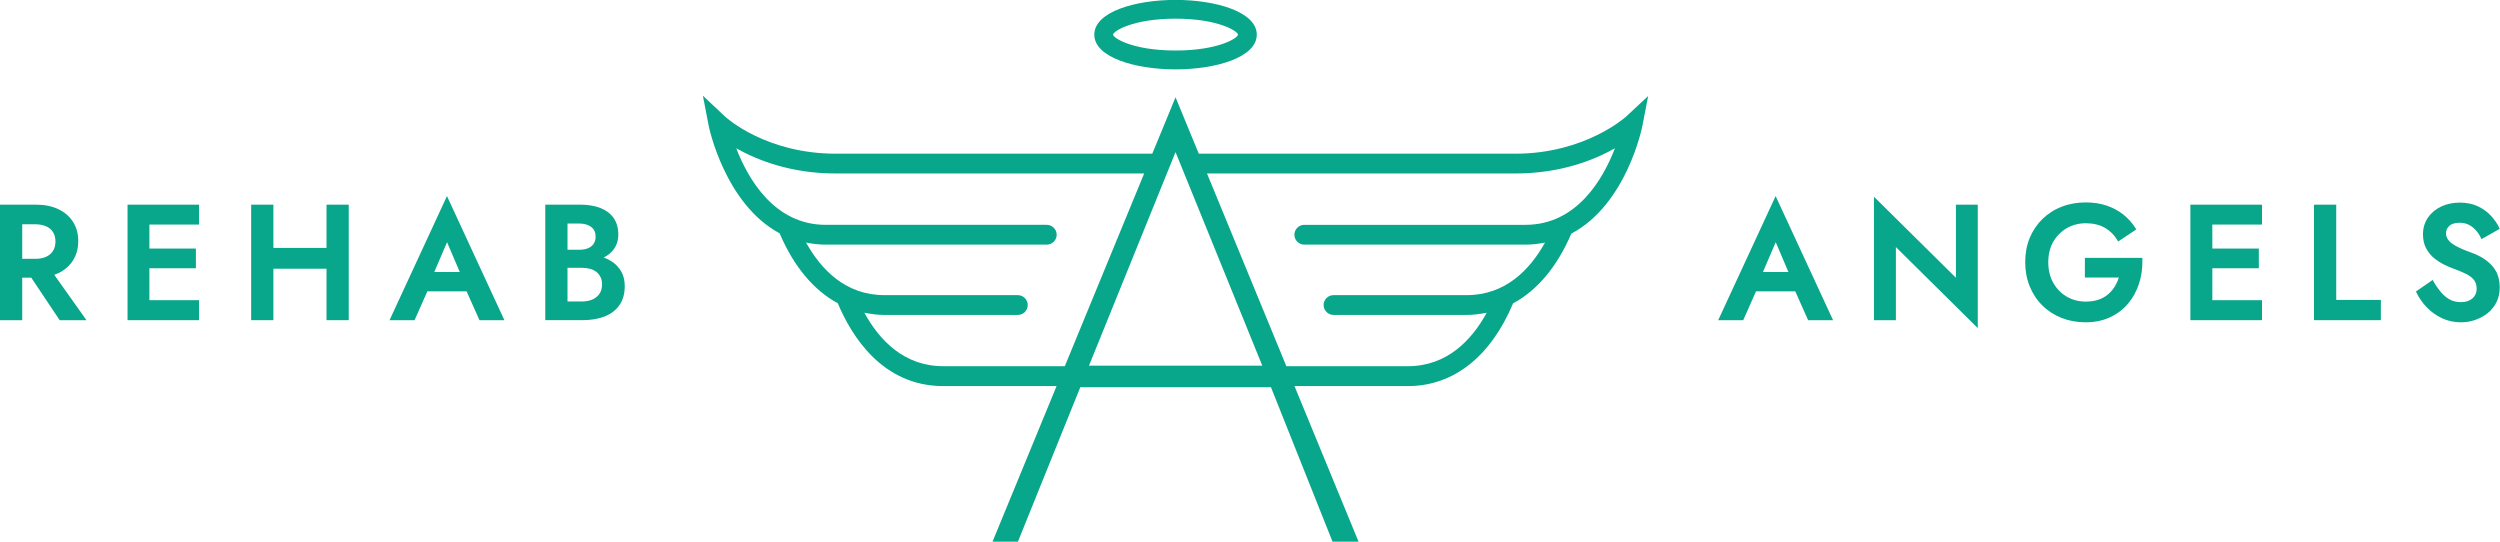
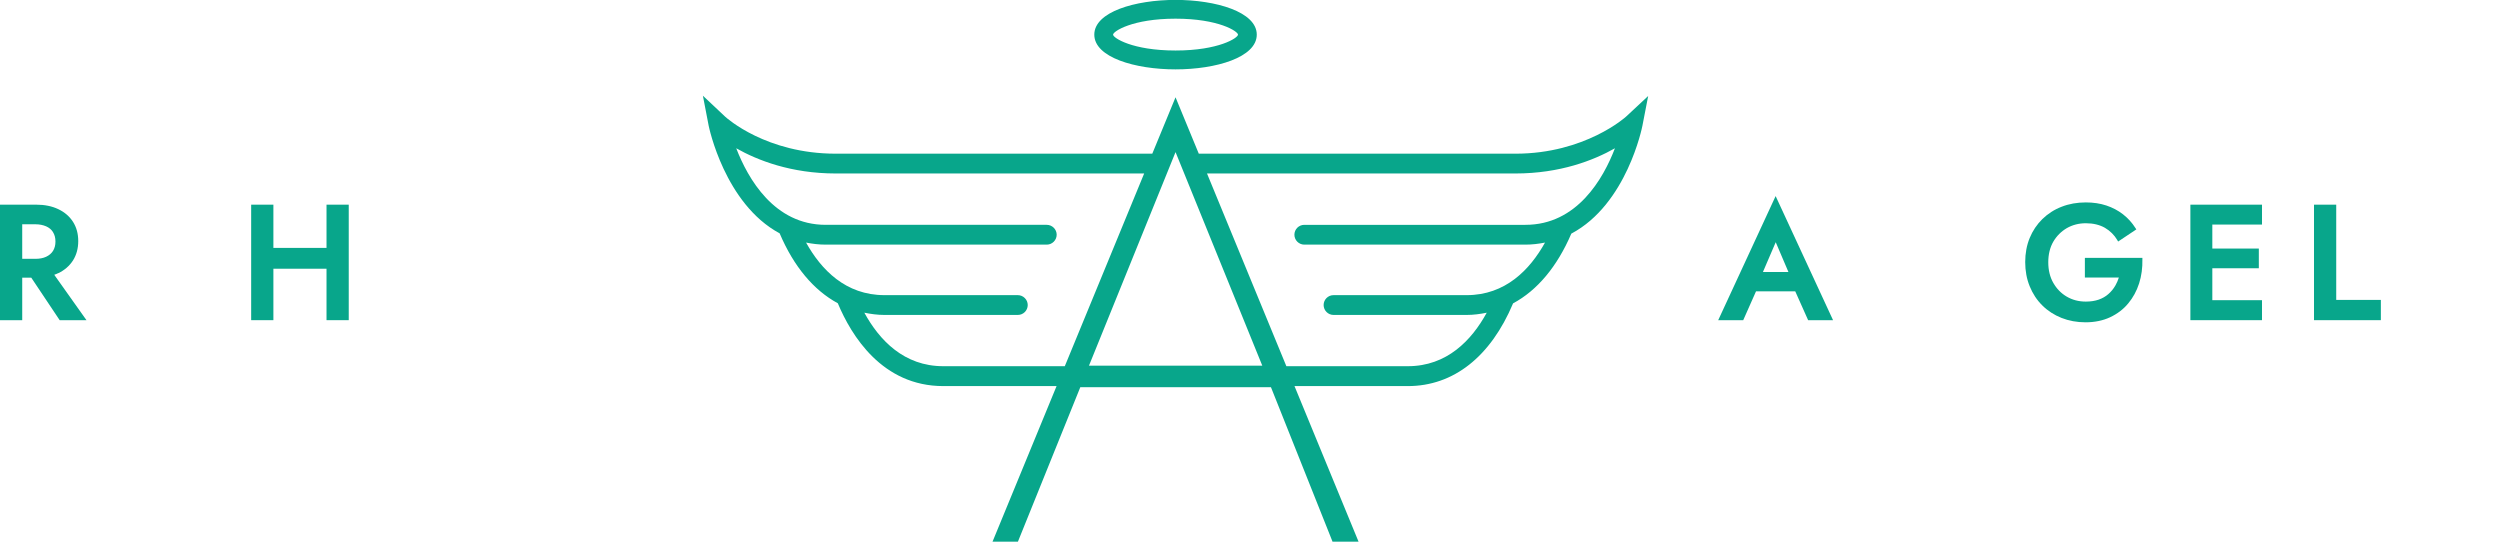
<svg xmlns="http://www.w3.org/2000/svg" id="Layer_2" viewBox="0 0 267.75 58">
  <defs>
    <style>.cls-1{fill:#08a68b;stroke-width:0px;}</style>
  </defs>
  <g id="Layer_1-2">
    <path class="cls-1" d="m125.9,7.43c4.32,0,8.7-1.28,8.7-3.72s-4.38-3.72-8.7-3.72-8.7,1.28-8.7,3.72,4.38,3.72,8.7,3.72Zm-6.69-3.72c0-.35,2.07-1.71,6.69-1.71s6.69,1.36,6.69,1.71-2.07,1.7-6.69,1.7-6.69-1.35-6.69-1.7Z" />
    <path class="cls-1" d="m162.29,16.46h-33.9l-2.49-6.04-2.49,6.04h-33.9c-7.44,0-11.66-3.8-11.84-3.96l-2.39-2.25.62,3.22c.02.1,1.71,8.36,7.6,11.52,1.51,3.55,3.64,6.09,6.23,7.49,1.45,3.47,4.76,8.87,11.29,8.87h12.14l-6.76,16.42-.1.24h2.72l6.68-16.54h20.42l6.55,16.43.04.11h2.79l-6.86-16.66h12.14c4.89,0,8.87-3.15,11.27-8.86,2.59-1.39,4.72-3.93,6.24-7.47,5.94-3.14,7.59-11.43,7.61-11.54l.62-3.2-2.38,2.22s-4.35,3.96-11.84,3.96Zm1.08,7.62h-23.68c-.59,0-1.06.48-1.06,1.06s.48,1.06,1.06,1.06h23.68c.74,0,1.43-.09,2.1-.22-1.62,2.91-4.24,5.63-8.39,5.63h-14.26c-.59,0-1.06.48-1.06,1.06s.48,1.06,1.06,1.06h14.26c.74,0,1.46-.1,2.15-.24-1.62,2.96-4.26,5.73-8.45,5.73h-13.01l-8.5-20.64h33.03c4.79,0,8.38-1.41,10.66-2.7-1.25,3.26-4.06,8.2-9.58,8.2Zm-68.65,9.65h14.29c.59,0,1.06-.48,1.06-1.06s-.48-1.06-1.06-1.06h-14.29c-4.15,0-6.77-2.72-8.39-5.63.66.13,1.35.22,2.1.22h23.68c.58,0,1.06-.48,1.06-1.06s-.48-1.06-1.06-1.06h-23.68c-5.51,0-8.32-4.94-9.58-8.2,2.28,1.29,5.87,2.7,10.66,2.7h33.03l-8.5,20.64h-13.02c-4.19,0-6.83-2.77-8.45-5.73.7.14,1.41.24,2.15.24Zm31.18-17.44l9.29,22.87h-18.56l9.27-22.87Z" />
    <path class="cls-1" d="m184.03,34.29h2.67l1.37-3.09h4.2l1.38,3.09h2.67l-6.15-13.29-6.15,13.29Zm4.78-5.16l1.37-3.19,1.36,3.19h-2.73Z" />
-     <polygon class="cls-1" points="209.48 29.75 200.7 21.07 200.7 34.29 203.05 34.29 203.05 26.46 211.82 35.14 211.82 21.92 209.48 21.92 209.48 29.75" />
    <path class="cls-1" d="m223.29,27.65v2.07h3.64c-.1.31-.22.6-.38.87-.2.34-.44.64-.74.9-.29.26-.64.46-1.04.6-.4.14-.87.21-1.38.21-.76,0-1.44-.18-2.04-.53-.6-.35-1.08-.84-1.44-1.47-.36-.63-.54-1.37-.54-2.21s.18-1.59.54-2.21c.36-.61.85-1.1,1.45-1.45.6-.34,1.28-.52,2.03-.52.8,0,1.49.17,2.05.49.56.33,1,.77,1.32,1.31l.09.16,1.95-1.3-.09-.14c-.36-.57-.81-1.07-1.34-1.48-.53-.41-1.12-.72-1.78-.94-.66-.22-1.4-.33-2.2-.33-.92,0-1.79.15-2.58.46-.79.3-1.48.75-2.07,1.32-.58.57-1.04,1.25-1.36,2.03-.32.78-.48,1.65-.48,2.58s.16,1.81.48,2.59c.32.79.77,1.48,1.35,2.05.58.58,1.28,1.03,2.06,1.34.78.31,1.65.47,2.57.47.97,0,1.86-.18,2.63-.54.77-.36,1.43-.86,1.94-1.48.52-.62.91-1.34,1.17-2.15.26-.81.37-1.67.35-2.56v-.17h-6.14Z" />
    <polygon class="cls-1" points="234.59 34.29 242.26 34.29 242.26 32.15 236.94 32.15 236.94 28.73 241.92 28.73 241.92 26.62 236.94 26.62 236.94 24.05 242.26 24.05 242.26 21.92 234.59 21.92 234.59 34.29" />
    <polygon class="cls-1" points="250.21 21.92 247.83 21.92 247.83 34.29 254.99 34.29 254.99 32.12 250.21 32.12 250.21 21.92" />
-     <path class="cls-1" d="m267.47,29.34c-.19-.41-.44-.77-.75-1.07-.31-.3-.66-.56-1.03-.76-.37-.2-.74-.37-1.1-.49-.63-.22-1.15-.45-1.54-.66-.38-.21-.66-.42-.83-.65-.17-.22-.25-.45-.25-.73,0-.3.11-.55.34-.78.23-.22.6-.34,1.11-.34.37,0,.7.07.98.21.28.14.53.34.75.58.22.24.4.51.54.8l.08.16,1.95-1.1-.07-.15c-.21-.44-.51-.86-.88-1.26-.37-.4-.84-.74-1.38-1-.55-.26-1.2-.4-1.93-.4s-1.42.14-2.01.42c-.59.28-1.07.68-1.42,1.19-.35.51-.53,1.12-.53,1.79,0,.59.12,1.1.35,1.52.23.41.52.77.87,1.05.35.28.71.51,1.08.69.36.18.71.32,1.01.43.49.18.93.36,1.31.55.36.18.64.39.84.64.19.24.29.55.29.96s-.15.75-.45,1.02c-.32.27-.72.4-1.23.4-.43,0-.82-.09-1.16-.26-.34-.18-.66-.43-.95-.77-.29-.34-.57-.73-.83-1.18l-.09-.17-1.79,1.24.06.13c.27.56.64,1.09,1.1,1.57.46.48,1.01.87,1.62,1.16.62.29,1.31.44,2.04.44.53,0,1.05-.09,1.54-.26.49-.17.94-.42,1.33-.73.39-.32.71-.71.94-1.18.23-.47.34-1,.34-1.59,0-.55-.1-1.04-.28-1.45Z" />
    <path class="cls-1" d="m6.24,29.26c.67-.32,1.2-.78,1.58-1.37.37-.59.56-1.28.56-2.07s-.19-1.48-.56-2.06c-.37-.58-.9-1.04-1.58-1.36-.67-.32-1.46-.48-2.35-.48H0v12.37h2.38v-4.55h.97l3.04,4.55h2.87l-3.45-4.86c.15-.05.29-.11.43-.18Zm-.56-4.39c.17.27.26.6.26,1s-.09.72-.26,1c-.18.28-.42.48-.74.63-.32.15-.71.22-1.14.22h-1.42v-3.7h1.42c.43,0,.81.08,1.14.22.32.14.57.35.74.62Z" />
-     <polygon class="cls-1" points="13.66 34.29 21.32 34.29 21.32 32.15 16 32.15 16 28.73 20.98 28.73 20.98 26.62 16 26.62 16 24.05 21.32 24.05 21.32 21.92 13.66 21.92 13.66 34.29" />
    <polygon class="cls-1" points="34.97 26.55 29.28 26.55 29.28 21.92 26.9 21.92 26.9 34.29 29.28 34.29 29.28 28.78 34.97 28.78 34.97 34.29 37.35 34.29 37.35 21.92 34.97 21.92 34.97 26.55" />
-     <path class="cls-1" d="m41.73,34.29h2.67l1.37-3.09h4.2l1.38,3.09h2.67l-6.15-13.29-6.15,13.29Zm4.78-5.16l1.37-3.19,1.36,3.19h-2.73Z" />
-     <path class="cls-1" d="m65.53,28.01c-.26-.17-.56-.32-.87-.43.42-.21.77-.49,1.03-.83.35-.45.53-1,.53-1.63,0-.72-.18-1.33-.52-1.8-.34-.47-.83-.83-1.44-1.06-.59-.22-1.29-.34-2.06-.34h-3.8v12.37h4.01c.86,0,1.64-.13,2.3-.38.68-.26,1.22-.66,1.61-1.2.39-.54.59-1.24.59-2.06,0-.6-.12-1.13-.37-1.56s-.58-.8-1.01-1.08Zm-4.75.67h1.51c.33,0,.63.04.9.11.26.07.49.18.68.33.19.15.34.34.45.56.11.22.16.48.16.77,0,.41-.09.75-.28,1.02-.19.27-.44.47-.76.61-.33.14-.72.21-1.15.21h-1.51v-3.6Zm2.81-2.58c-.14.21-.34.37-.6.48-.26.11-.57.17-.93.17h-1.28v-2.81h1.28c.52,0,.94.13,1.27.38.31.24.46.58.46,1.03,0,.3-.07.54-.21.75Z" />
  </g>
</svg>